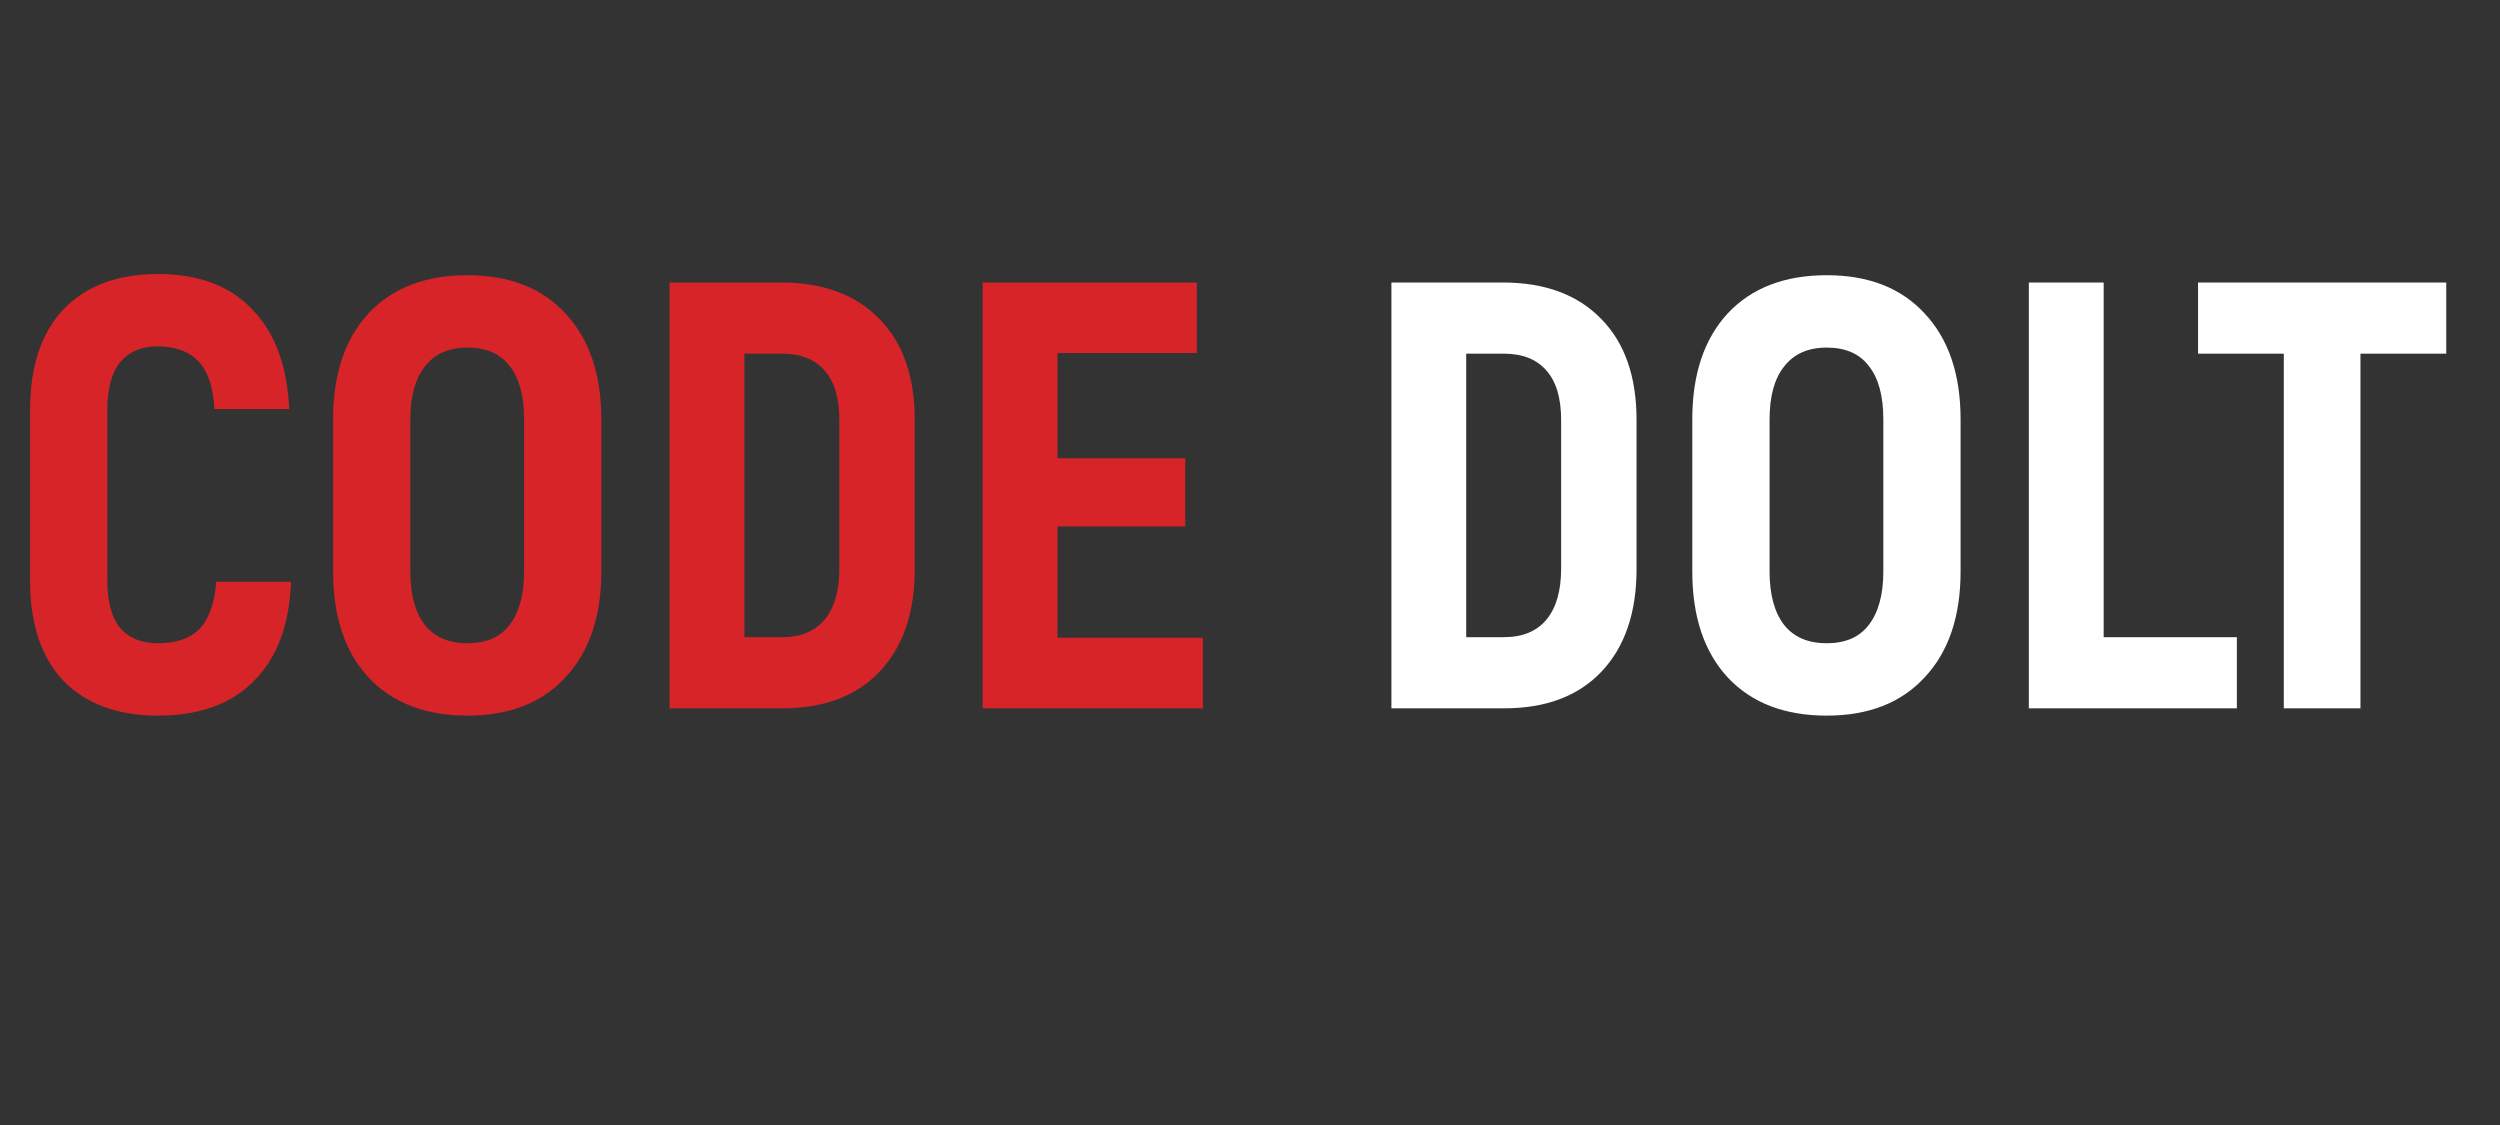
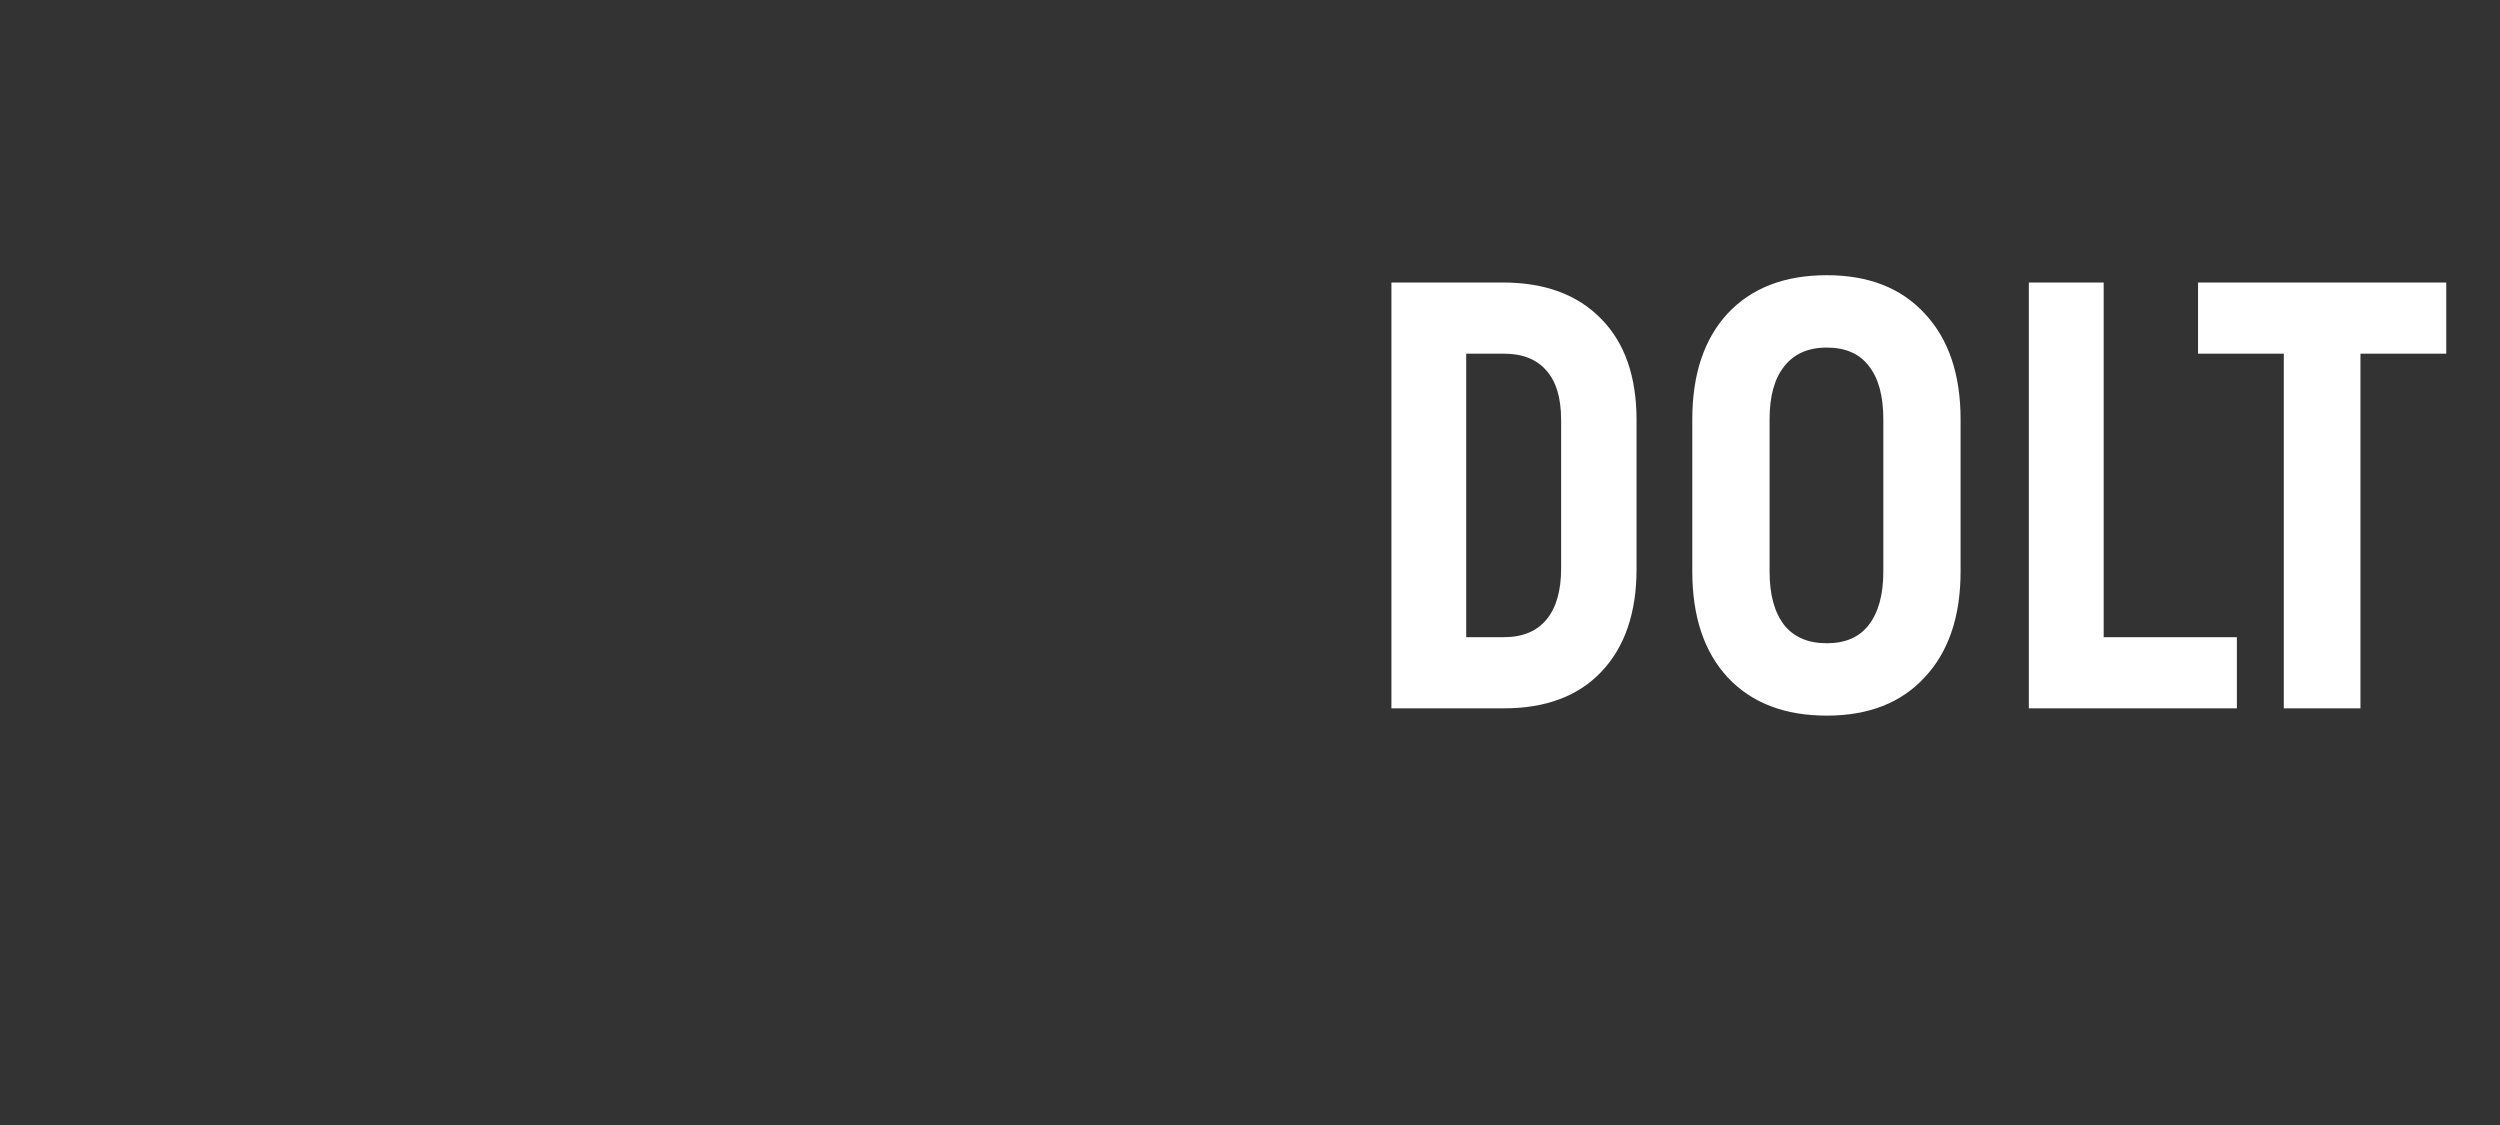
<svg xmlns="http://www.w3.org/2000/svg" width="60" height="27" viewBox="0 0 60 27" fill="none">
  <rect x="0" y="0" width="60" height="27" fill="#333333" stroke="none" />
-   <path d="M3.788 17.175C2.824 17.175 2.07 16.898 1.525 16.343C0.99 15.778 0.722 14.976 0.722 13.934V9.846C0.722 8.795 0.99 7.987 1.525 7.422C2.07 6.858 2.824 6.576 3.788 6.576C4.761 6.576 5.516 6.858 6.051 7.422C6.596 7.977 6.893 8.775 6.942 9.817H5.146C5.117 9.291 4.99 8.912 4.766 8.678C4.542 8.435 4.211 8.313 3.773 8.313C3.394 8.313 3.097 8.44 2.883 8.693C2.678 8.946 2.576 9.33 2.576 9.846V13.934C2.576 14.44 2.678 14.82 2.883 15.073C3.097 15.316 3.399 15.438 3.788 15.438C4.236 15.438 4.572 15.321 4.795 15.087C5.019 14.844 5.151 14.469 5.19 13.963H6.985C6.947 14.995 6.65 15.788 6.095 16.343C5.55 16.898 4.781 17.175 3.788 17.175ZM11.22 17.175C10.208 17.175 9.415 16.869 8.84 16.255C8.276 15.642 7.994 14.795 7.994 13.715V10.065C7.994 8.985 8.276 8.138 8.84 7.525C9.415 6.911 10.208 6.605 11.22 6.605C12.223 6.605 13.006 6.911 13.571 7.525C14.145 8.138 14.432 8.985 14.432 10.065V13.715C14.432 14.795 14.145 15.642 13.571 16.255C13.006 16.869 12.223 17.175 11.22 17.175ZM11.22 15.438C11.668 15.438 12.004 15.292 12.228 15C12.461 14.698 12.578 14.27 12.578 13.715V10.065C12.578 9.5 12.461 9.072 12.228 8.78C12.004 8.488 11.668 8.342 11.22 8.342C10.772 8.342 10.432 8.493 10.198 8.795C9.965 9.087 9.848 9.51 9.848 10.065V13.715C9.848 14.27 9.965 14.698 10.198 15C10.432 15.292 10.772 15.438 11.22 15.438ZM16.07 6.78H18.742C19.754 6.78 20.543 7.072 21.107 7.656C21.672 8.23 21.954 9.038 21.954 10.08V13.657C21.954 14.708 21.672 15.53 21.107 16.124C20.552 16.708 19.774 17 18.771 17H16.07V6.78ZM18.771 15.292C19.219 15.292 19.56 15.151 19.793 14.868C20.027 14.586 20.144 14.177 20.144 13.642V10.08C20.144 9.554 20.027 9.16 19.793 8.897C19.56 8.624 19.219 8.488 18.771 8.488H17.866V15.292H18.771ZM28.869 15.306V17H23.584V6.78H28.723V8.474H25.38V10.999H28.446V12.635H25.38V15.306H28.869Z" fill="#D62429" />
  <path d="M33.394 6.78H36.065C37.078 6.78 37.866 7.072 38.431 7.656C38.995 8.23 39.277 9.038 39.277 10.08V13.657C39.277 14.708 38.995 15.53 38.431 16.124C37.876 16.708 37.097 17 36.095 17H33.394V6.78ZM36.095 15.292C36.542 15.292 36.883 15.151 37.117 14.868C37.35 14.586 37.467 14.177 37.467 13.642V10.08C37.467 9.554 37.35 9.16 37.117 8.897C36.883 8.624 36.542 8.488 36.095 8.488H35.189V15.292H36.095ZM43.842 17.175C42.83 17.175 42.036 16.869 41.462 16.255C40.898 15.642 40.615 14.795 40.615 13.715V10.065C40.615 8.985 40.898 8.138 41.462 7.525C42.036 6.911 42.83 6.605 43.842 6.605C44.845 6.605 45.628 6.911 46.193 7.525C46.767 8.138 47.054 8.985 47.054 10.065V13.715C47.054 14.795 46.767 15.642 46.193 16.255C45.628 16.869 44.845 17.175 43.842 17.175ZM43.842 15.438C44.29 15.438 44.626 15.292 44.849 15C45.083 14.698 45.2 14.27 45.2 13.715V10.065C45.2 9.5 45.083 9.072 44.849 8.78C44.626 8.488 44.29 8.342 43.842 8.342C43.394 8.342 43.054 8.493 42.82 8.795C42.586 9.087 42.47 9.51 42.47 10.065V13.715C42.47 14.27 42.586 14.698 42.82 15C43.054 15.292 43.394 15.438 43.842 15.438ZM53.685 15.292V17H48.692V6.78H50.488V15.292H53.685ZM58.71 8.488H56.651V17H54.811V8.488H52.753V6.78H58.71V8.488Z" fill="white" />
</svg>